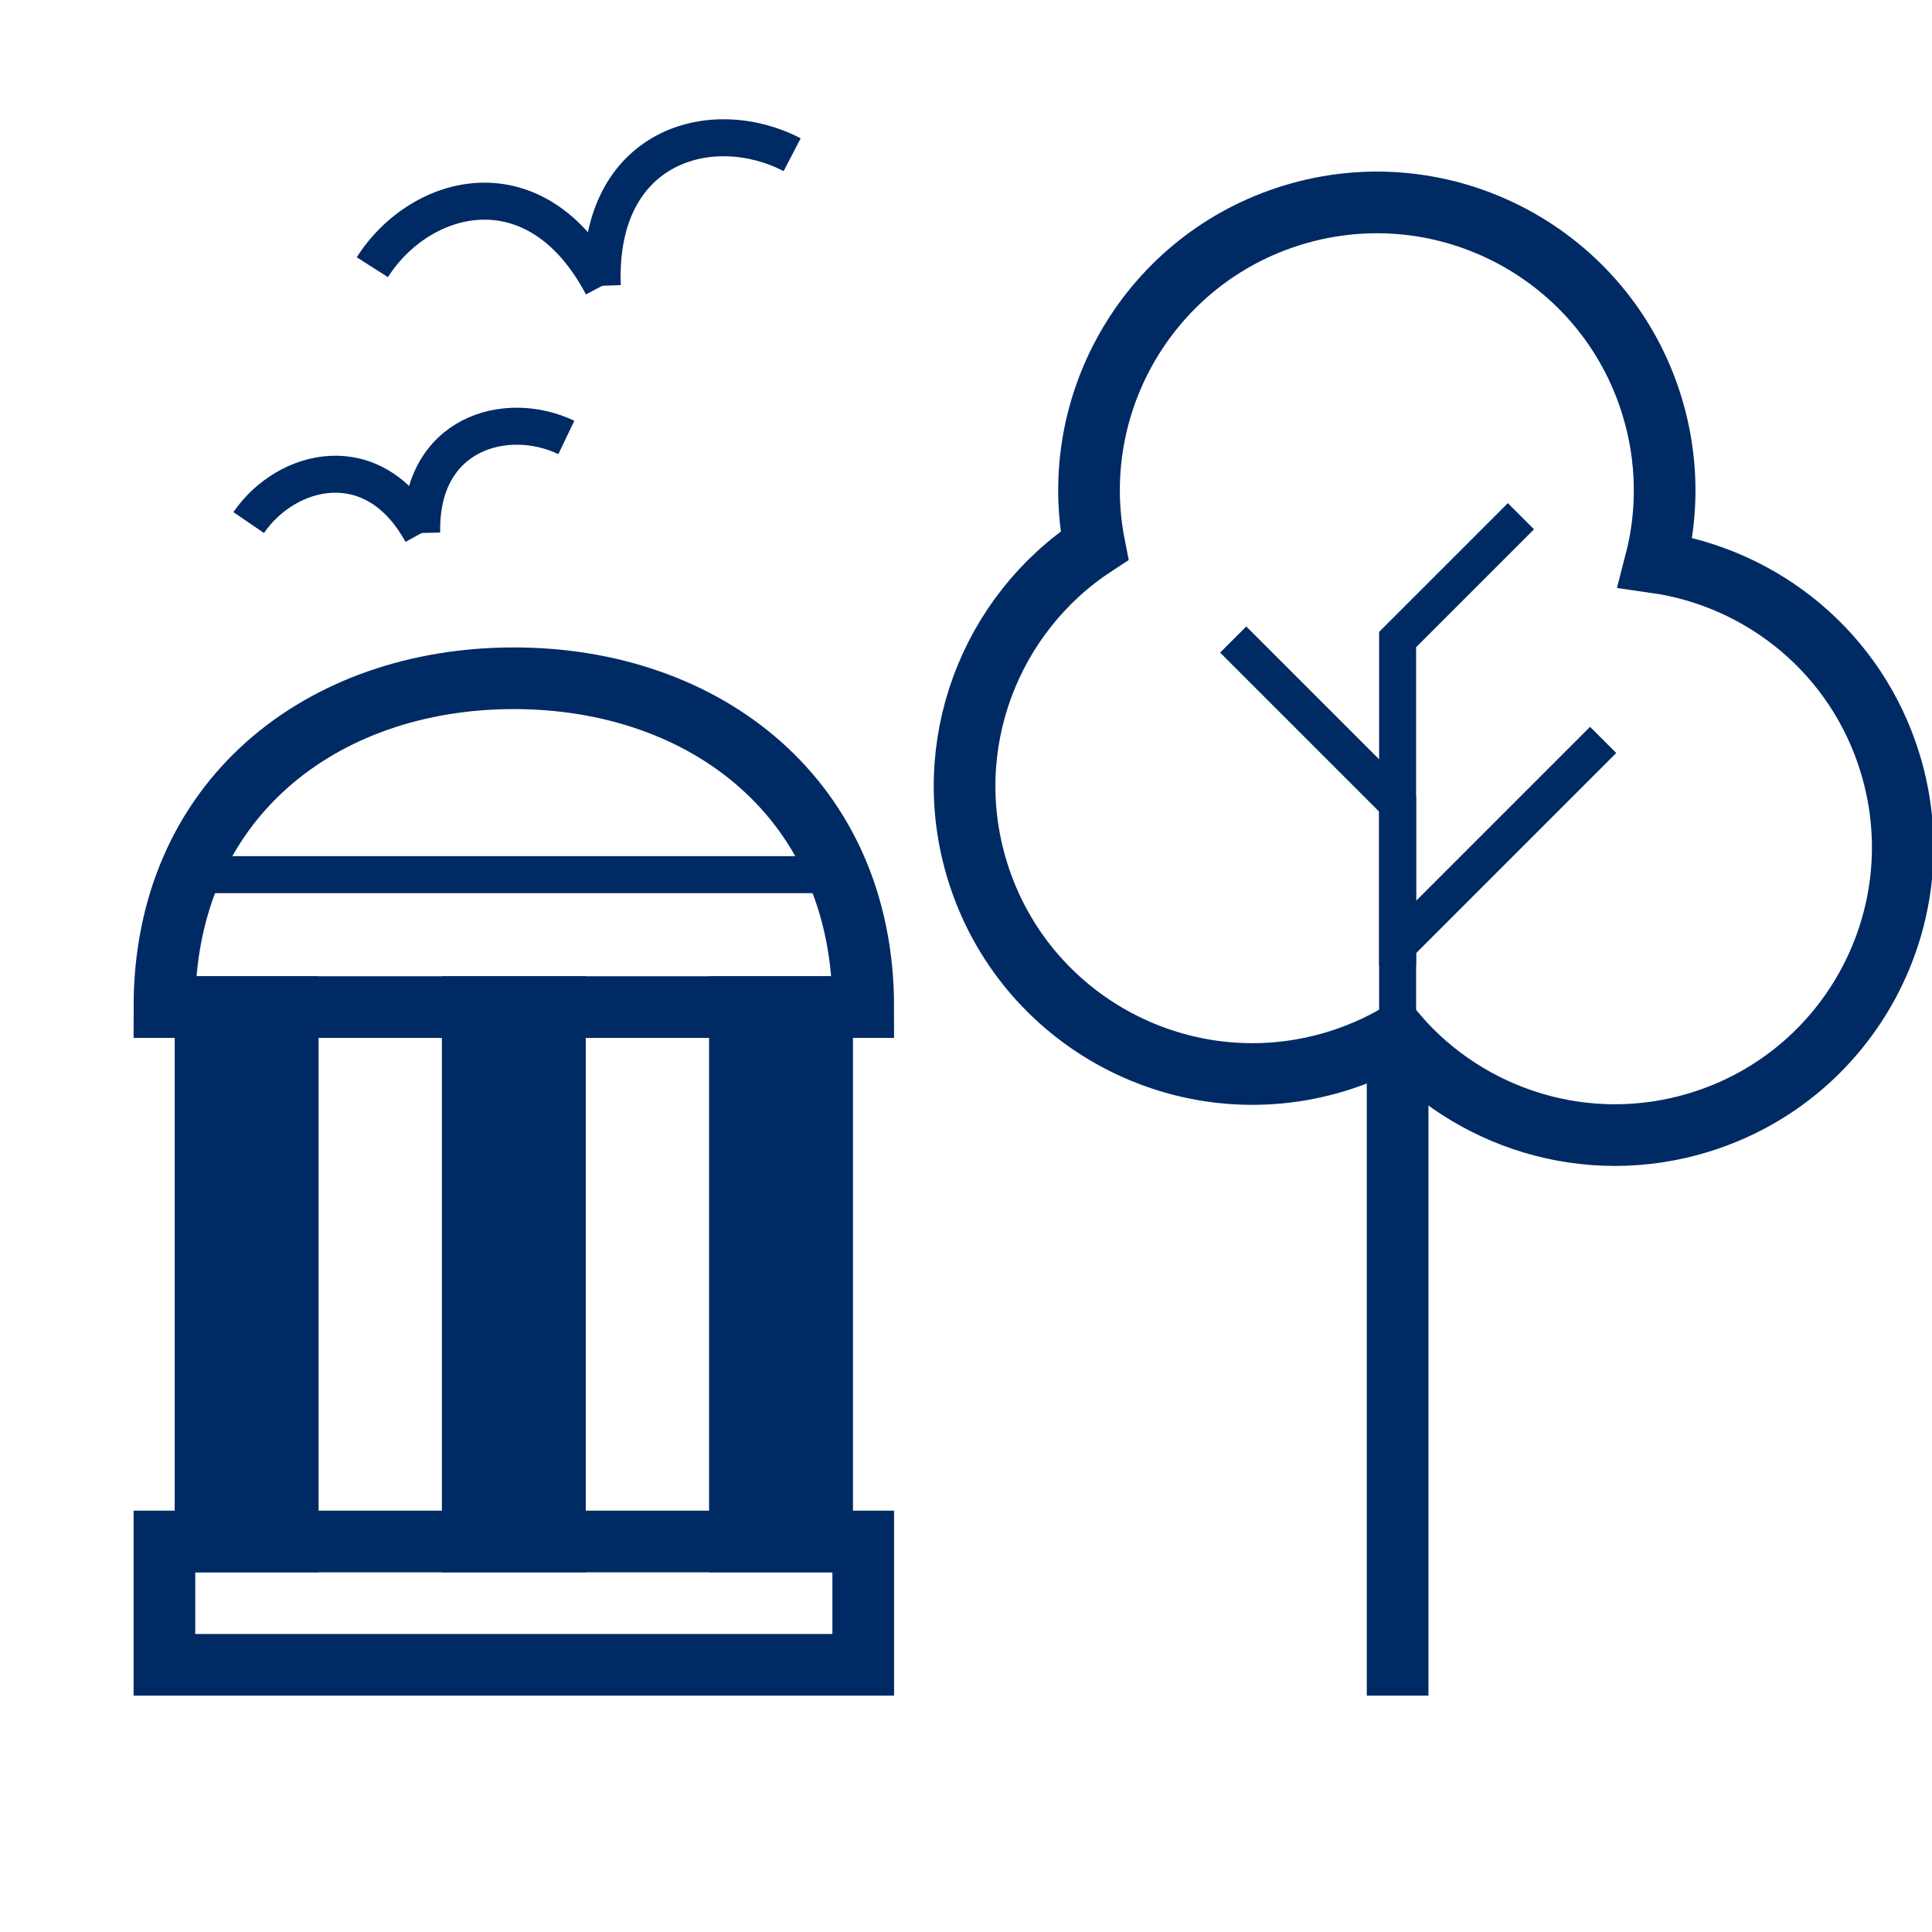
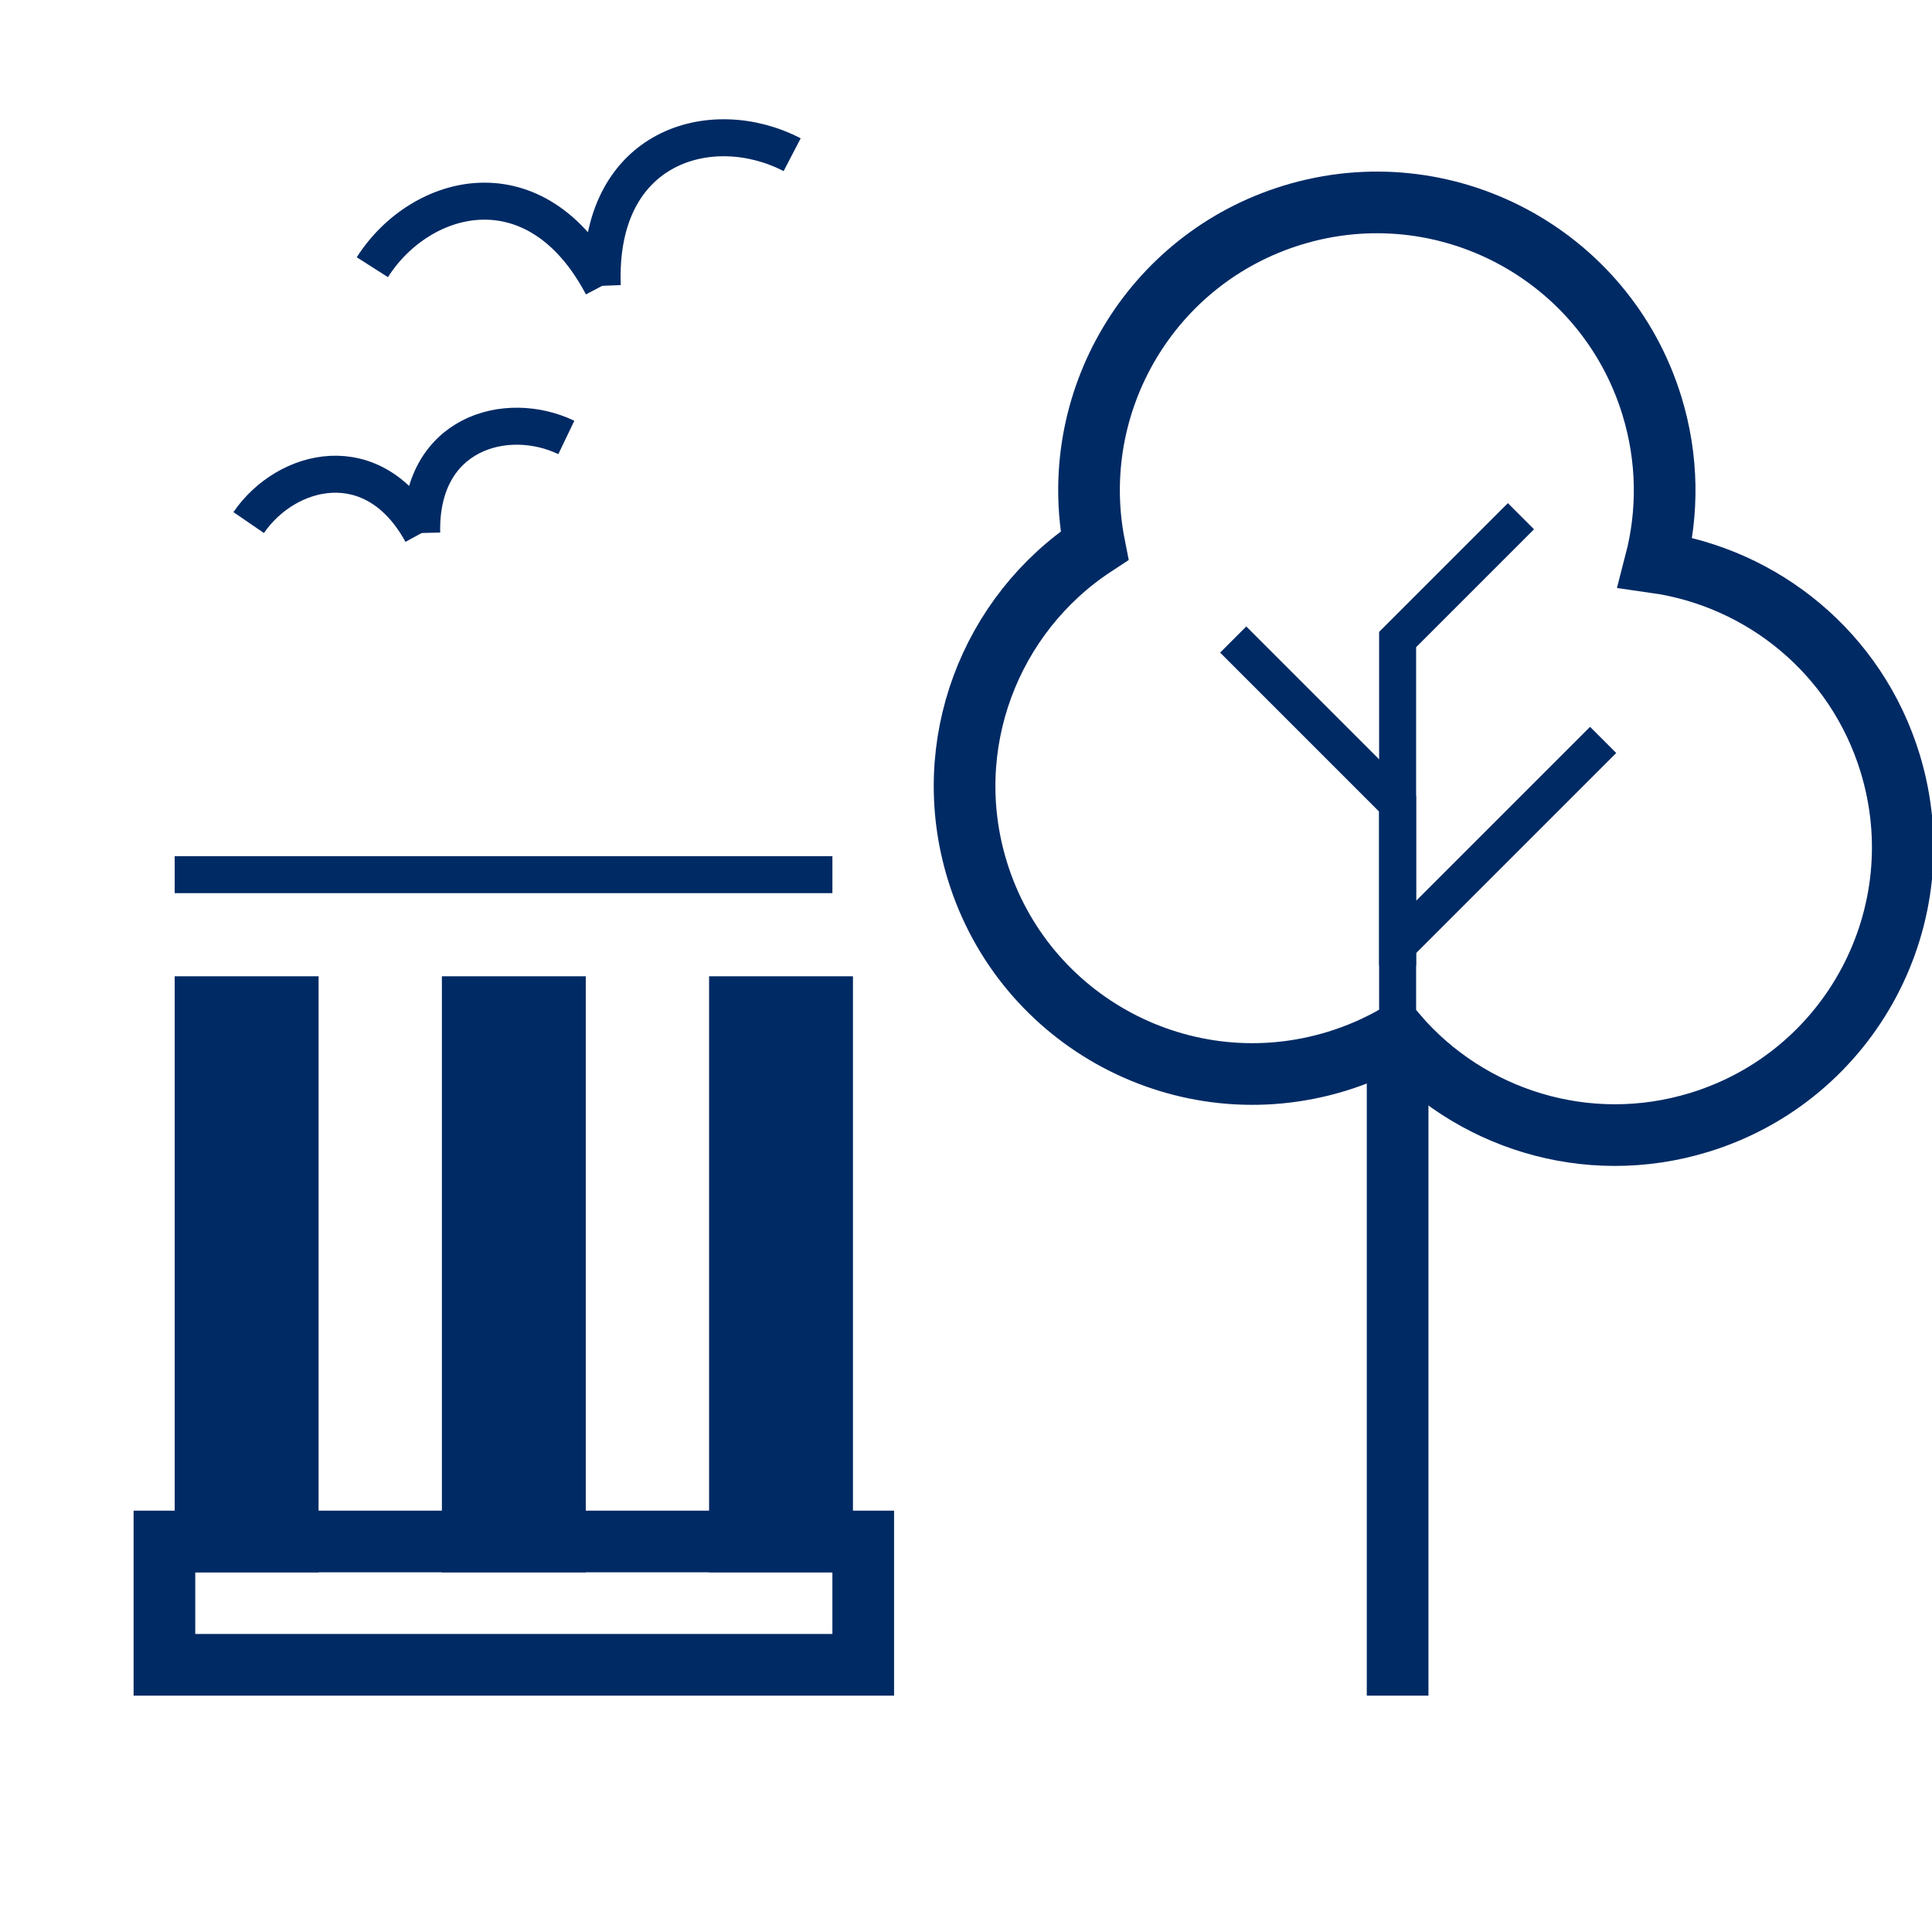
<svg xmlns="http://www.w3.org/2000/svg" width="47px" height="47px" viewBox="0 0 47 47" version="1.1">
  <title>icon/Dessau-Gartenreich</title>
  <g id="icon/Dessau-Gartenreich" stroke="none" stroke-width="1" fill="none" fill-rule="evenodd">
    <g id="Group" transform="translate(34, 21.779) scale(-1, 1) translate(-34, -21.779) translate(19.972, 2.308)" stroke="#002A64">
      <path d="M13.028,2.692 C16.651,2.692 19.631,5.444 19.991,8.972 C22.902,9.82 25.028,12.508 25.028,15.692 C25.028,19.558 21.894,22.692 18.028,22.692 C17.48,22.692 16.948,22.629 16.436,22.51 C15.353,24.972 12.891,26.692 10.028,26.692 C6.162,26.692 3.028,23.558 3.028,19.692 C3.028,16.887 4.677,14.468 7.059,13.351 C6.405,12.286 6.028,11.033 6.028,9.692 C6.028,5.826 9.162,2.692 13.028,2.692 Z" id="Combined-Shape" stroke-width="1.5" transform="translate(14.028, 14.692) rotate(17) translate(-14.028, -14.692) " />
      <line x1="14.028" y1="23.503" x2="14.028" y2="38.942" id="Path-37" stroke-width="1.5" />
      <g id="Group-3" transform="translate(9.028, 10.25)" stroke-width="0.9">
        <polyline id="Path-37-Copy" points="9 3 5 7 5 10.932" />
        <polyline id="Path-37-Copy-2" transform="translate(3.5, 7.966) scale(-1, 1) translate(-3.5, -7.966) " points="5 -1.03032077e-14 2 3 2 15.932" />
        <line x1="0" y1="10.442" x2="5" y2="5.442" id="Path-38-Copy" transform="translate(2.5, 7.942) scale(-1, 1) translate(-2.5, -7.942) " />
      </g>
    </g>
    <g id="Group-2" transform="translate(14.287, 5.588) rotate(-15) translate(-14.287, -5.588) translate(9, 4.176)" stroke="#002A64" stroke-width="0.9">
      <path d="M5.287,0.94 C6.904,-0.541 9.81,-0.521 10.574,2.824" id="Path-Copy-20" transform="translate(7.93, 1.412) scale(-1, 1) translate(-7.93, -1.412) " />
      <path d="M-3.99680289e-15,0.94 C1.617,-0.541 4.523,-0.521 5.287,2.824" id="Path-Copy-23" />
    </g>
    <g id="Group-2-Copy" transform="translate(10, 12) rotate(-15) translate(-10, -12) translate(6, 11)" stroke="#002A64" stroke-width="0.9">
      <path d="M4,0.666 C5.224,-0.383 7.422,-0.369 8,2" id="Path-Copy-20" transform="translate(6, 1) scale(-1, 1) translate(-6, -1) " />
      <path d="M-3.02391185e-15,0.666 C1.224,-0.383 3.422,-0.369 4,2" id="Path-Copy-23" />
    </g>
-     <path d="M12.5,16.5 C17.175,16.5 21,19.45 21,24.5 L4,24.5 C4,19.446 7.825,16.5 12.5,16.5 Z" id="Path" stroke="#002A64" stroke-width="1.5" />
    <line x1="12.25" y1="13.278" x2="12.25" y2="29.278" id="Path-56-Copy-3" stroke="#002A64" stroke-width="0.9" transform="translate(12.25, 21.278) rotate(-90) translate(-12.25, -21.278) " />
    <rect id="Rectangle" stroke="#002A64" stroke-width="1.5" fill="#002A64" x="5" y="24.5" width="2" height="13" />
    <rect id="Rectangle-Copy" stroke="#002A64" stroke-width="1.5" fill="#002A64" x="18" y="24.5" width="2" height="13" />
    <rect id="Rectangle-Copy-2" stroke="#002A64" stroke-width="1.5" fill="#002A64" x="11.5" y="24.5" width="2" height="13" />
    <polygon id="Rectangle" stroke="#002A64" stroke-width="1.5" points="4 37.5 21 37.5 21 40.5 4 40.5" />
  </g>
</svg>